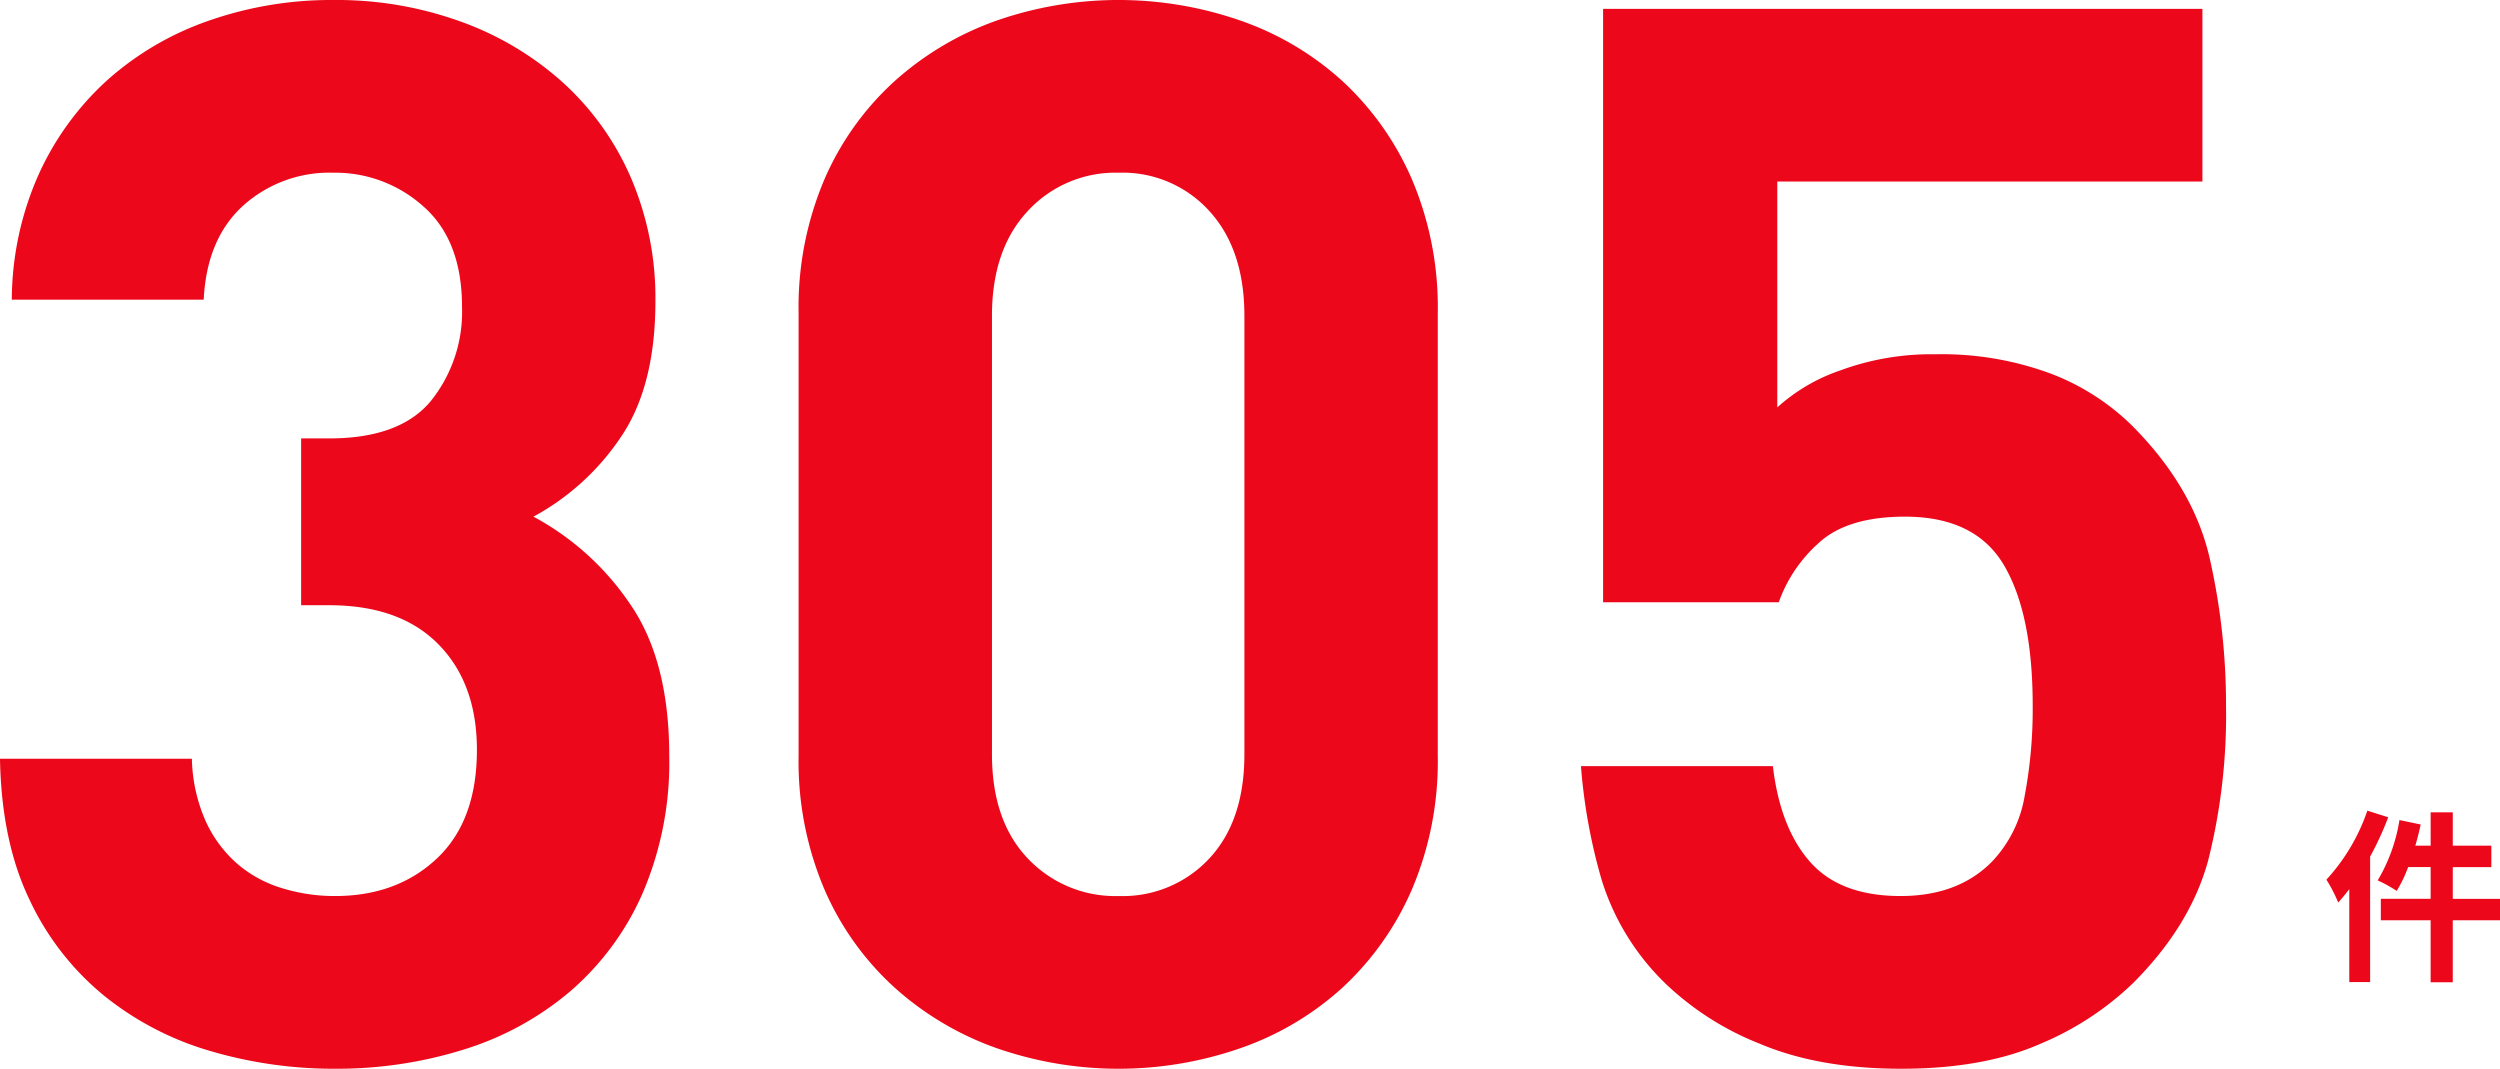
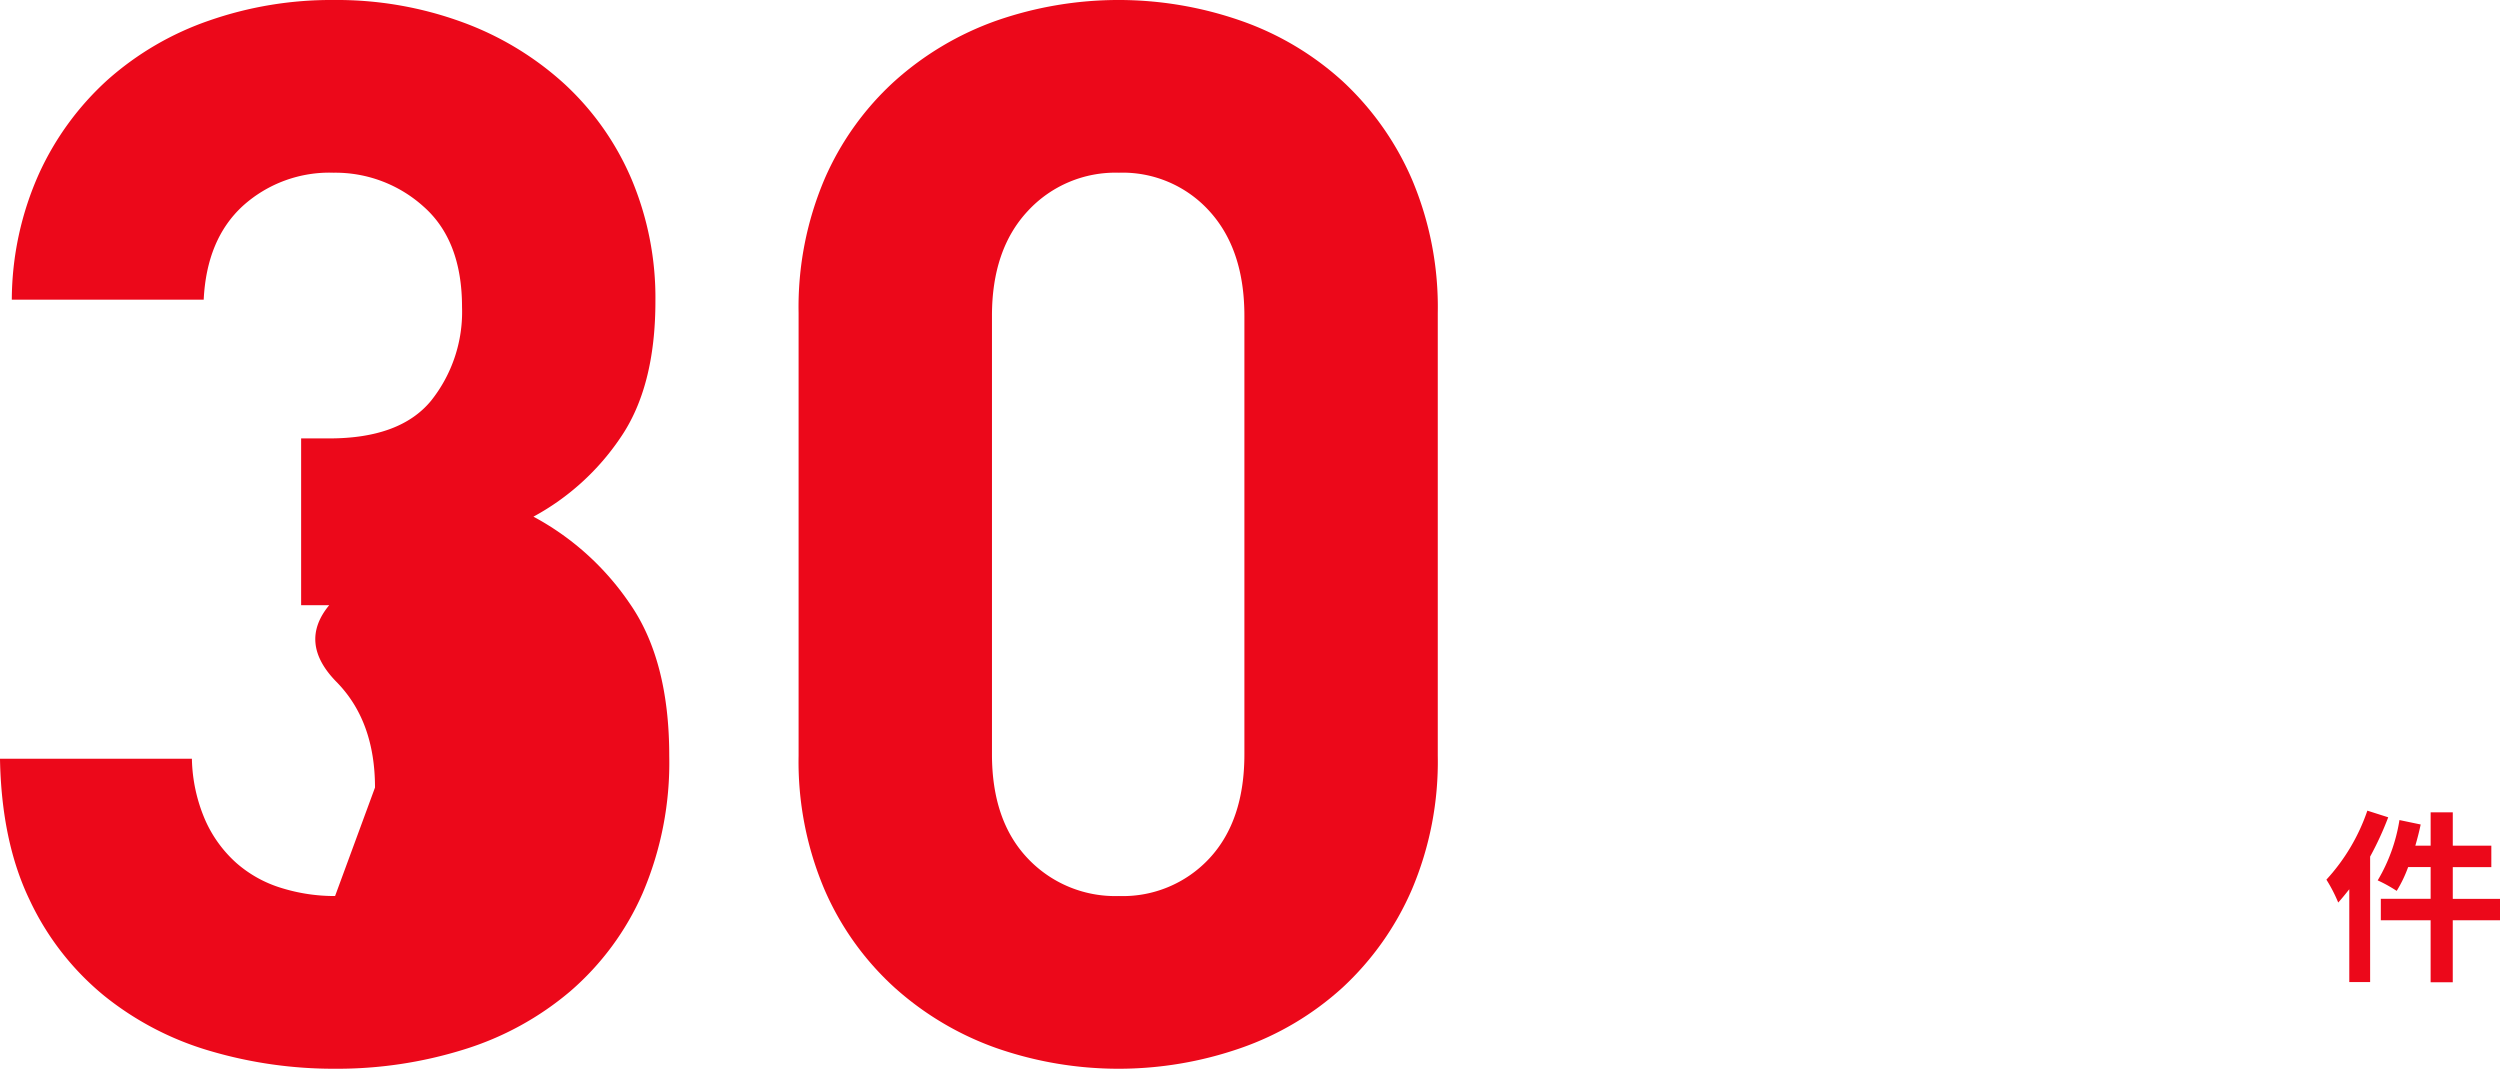
<svg xmlns="http://www.w3.org/2000/svg" width="338.717" height="144.801" viewBox="0 0 338.717 144.801">
  <g id="グループ_7670" data-name="グループ 7670" transform="translate(-312.489 -1741.626)">
-     <path id="パス_26838" data-name="パス 26838" d="M273.564,121a37.313,37.313,0,0,1-9.807,13.3,40.9,40.9,0,0,1-14.437,7.9,57.588,57.588,0,0,1-17.432,2.6,59.157,59.157,0,0,1-16.9-2.4,41.225,41.225,0,0,1-14.4-7.5,37.1,37.1,0,0,1-10.1-13q-3.8-7.9-4-19.1h26a21.98,21.98,0,0,0,1.8,8.3,17.037,17.037,0,0,0,4.2,5.8,16.52,16.52,0,0,0,6.1,3.4,24.167,24.167,0,0,0,7.3,1.1q8.4,0,13.807-5.1t5.409-14.7q0-9-5.209-14.3T231.088,82h-3.8V59.4h3.8q9.6,0,13.8-5.1a19.309,19.309,0,0,0,4.2-12.7q0-9-5.2-13.6a17.839,17.839,0,0,0-12.2-4.6,17.487,17.487,0,0,0-12.3,4.5q-4.9,4.5-5.3,12.7h-26a42.059,42.059,0,0,1,3.7-17.1,38.9,38.9,0,0,1,9.3-12.7,40.573,40.573,0,0,1,13.7-8,50.231,50.231,0,0,1,16.9-2.8A49.444,49.444,0,0,1,249.12,3a41.71,41.71,0,0,1,13.875,8.4,37.571,37.571,0,0,1,9.069,12.9,41.37,41.37,0,0,1,3.225,16.5q0,11.6-4.738,18.5A33.368,33.368,0,0,1,258.763,70a36.775,36.775,0,0,1,13,11.7q5.4,7.7,5.4,20.7a44.962,44.962,0,0,1-3.6,18.6" transform="translate(126 1741.626)" fill="#ec081a" />
+     <path id="パス_26838" data-name="パス 26838" d="M273.564,121a37.313,37.313,0,0,1-9.807,13.3,40.9,40.9,0,0,1-14.437,7.9,57.588,57.588,0,0,1-17.432,2.6,59.157,59.157,0,0,1-16.9-2.4,41.225,41.225,0,0,1-14.4-7.5,37.1,37.1,0,0,1-10.1-13q-3.8-7.9-4-19.1h26a21.98,21.98,0,0,0,1.8,8.3,17.037,17.037,0,0,0,4.2,5.8,16.52,16.52,0,0,0,6.1,3.4,24.167,24.167,0,0,0,7.3,1.1t5.409-14.7q0-9-5.209-14.3T231.088,82h-3.8V59.4h3.8q9.6,0,13.8-5.1a19.309,19.309,0,0,0,4.2-12.7q0-9-5.2-13.6a17.839,17.839,0,0,0-12.2-4.6,17.487,17.487,0,0,0-12.3,4.5q-4.9,4.5-5.3,12.7h-26a42.059,42.059,0,0,1,3.7-17.1,38.9,38.9,0,0,1,9.3-12.7,40.573,40.573,0,0,1,13.7-8,50.231,50.231,0,0,1,16.9-2.8A49.444,49.444,0,0,1,249.12,3a41.71,41.71,0,0,1,13.875,8.4,37.571,37.571,0,0,1,9.069,12.9,41.37,41.37,0,0,1,3.225,16.5q0,11.6-4.738,18.5A33.368,33.368,0,0,1,258.763,70a36.775,36.775,0,0,1,13,11.7q5.4,7.7,5.4,20.7a44.962,44.962,0,0,1-3.6,18.6" transform="translate(126 1741.626)" fill="#ec081a" />
    <path id="パス_26839" data-name="パス 26839" d="M377.788,120.5a39.421,39.421,0,0,1-9.4,13.3,39.955,39.955,0,0,1-13.8,8.2,50.3,50.3,0,0,1-33.1,0,41.209,41.209,0,0,1-13.8-8.2,38.676,38.676,0,0,1-9.5-13.3,44.262,44.262,0,0,1-3.5-18.1v-60a44.277,44.277,0,0,1,3.5-18.1,38.714,38.714,0,0,1,9.5-13.3,41.275,41.275,0,0,1,13.8-8.2,50.3,50.3,0,0,1,33.1,0,40.017,40.017,0,0,1,13.8,8.2,39.461,39.461,0,0,1,9.4,13.3,44.326,44.326,0,0,1,3.5,18.1v60a44.311,44.311,0,0,1-3.5,18.1m-22.7-77.7q0-9-4.744-14.2a15.835,15.835,0,0,0-12.256-5.2,16.141,16.141,0,0,0-12.356,5.2q-4.848,5.2-4.844,14.2v59.4q0,9,4.844,14.1a16.3,16.3,0,0,0,12.356,5.1,15.985,15.985,0,0,0,12.256-5.1q4.744-5.1,4.744-14.1Z" transform="translate(126 1741.626)" fill="#ec081a" />
-     <path id="パス_26840" data-name="パス 26840" d="M485.688,116.5q-2.4,8.9-10.2,16.7a40.678,40.678,0,0,1-12.5,8.2q-7.7,3.4-18.9,3.4t-19.2-3.4a39.3,39.3,0,0,1-12.6-8,33.153,33.153,0,0,1-8.8-14.2,75.97,75.97,0,0,1-2.8-15.4h26q.992,8.4,5.067,13t12.236,4.6q7.752,0,12.328-4.6a16.961,16.961,0,0,0,4.474-8.9,63.362,63.362,0,0,0,1.1-12.3q0-12.4-3.88-19T444.586,70q-7.953,0-11.831,3.7a19.445,19.445,0,0,0-5.268,7.9h-23.8V1.2h81.2V24.6h-57.6V55.2a24.462,24.462,0,0,1,8.5-5,35.616,35.616,0,0,1,12.9-2.2,42.5,42.5,0,0,1,15.6,2.6,31.831,31.831,0,0,1,11,7q8.4,8.4,10.6,18.1a89.81,89.81,0,0,1,2.2,19.9,80.791,80.791,0,0,1-2.4,20.9" transform="translate(126 1741.626)" fill="#ec081a" />
    <path id="パス_26841" data-name="パス 26841" d="M510.06,110.734a42.388,42.388,0,0,1-2.45,5.323v17h-2.824V120.481c-.5.625-1,1.25-1.5,1.8a20.229,20.229,0,0,0-1.6-3.1,26.423,26.423,0,0,0,5.549-9.348Zm15.146,13.946h-6.4v8.4h-3v-8.4H509.06v-2.9h6.749v-4.3h-3.05a17.6,17.6,0,0,1-1.549,3.224,19.163,19.163,0,0,0-2.575-1.424,22.95,22.95,0,0,0,2.949-8.173l2.875.6c-.2.975-.45,1.924-.726,2.874h2.076v-4.523h3v4.523h5.223v2.9h-5.223v4.3h6.4Z" transform="translate(126 1741.626)" fill="#ec081a" />
  </g>
</svg>